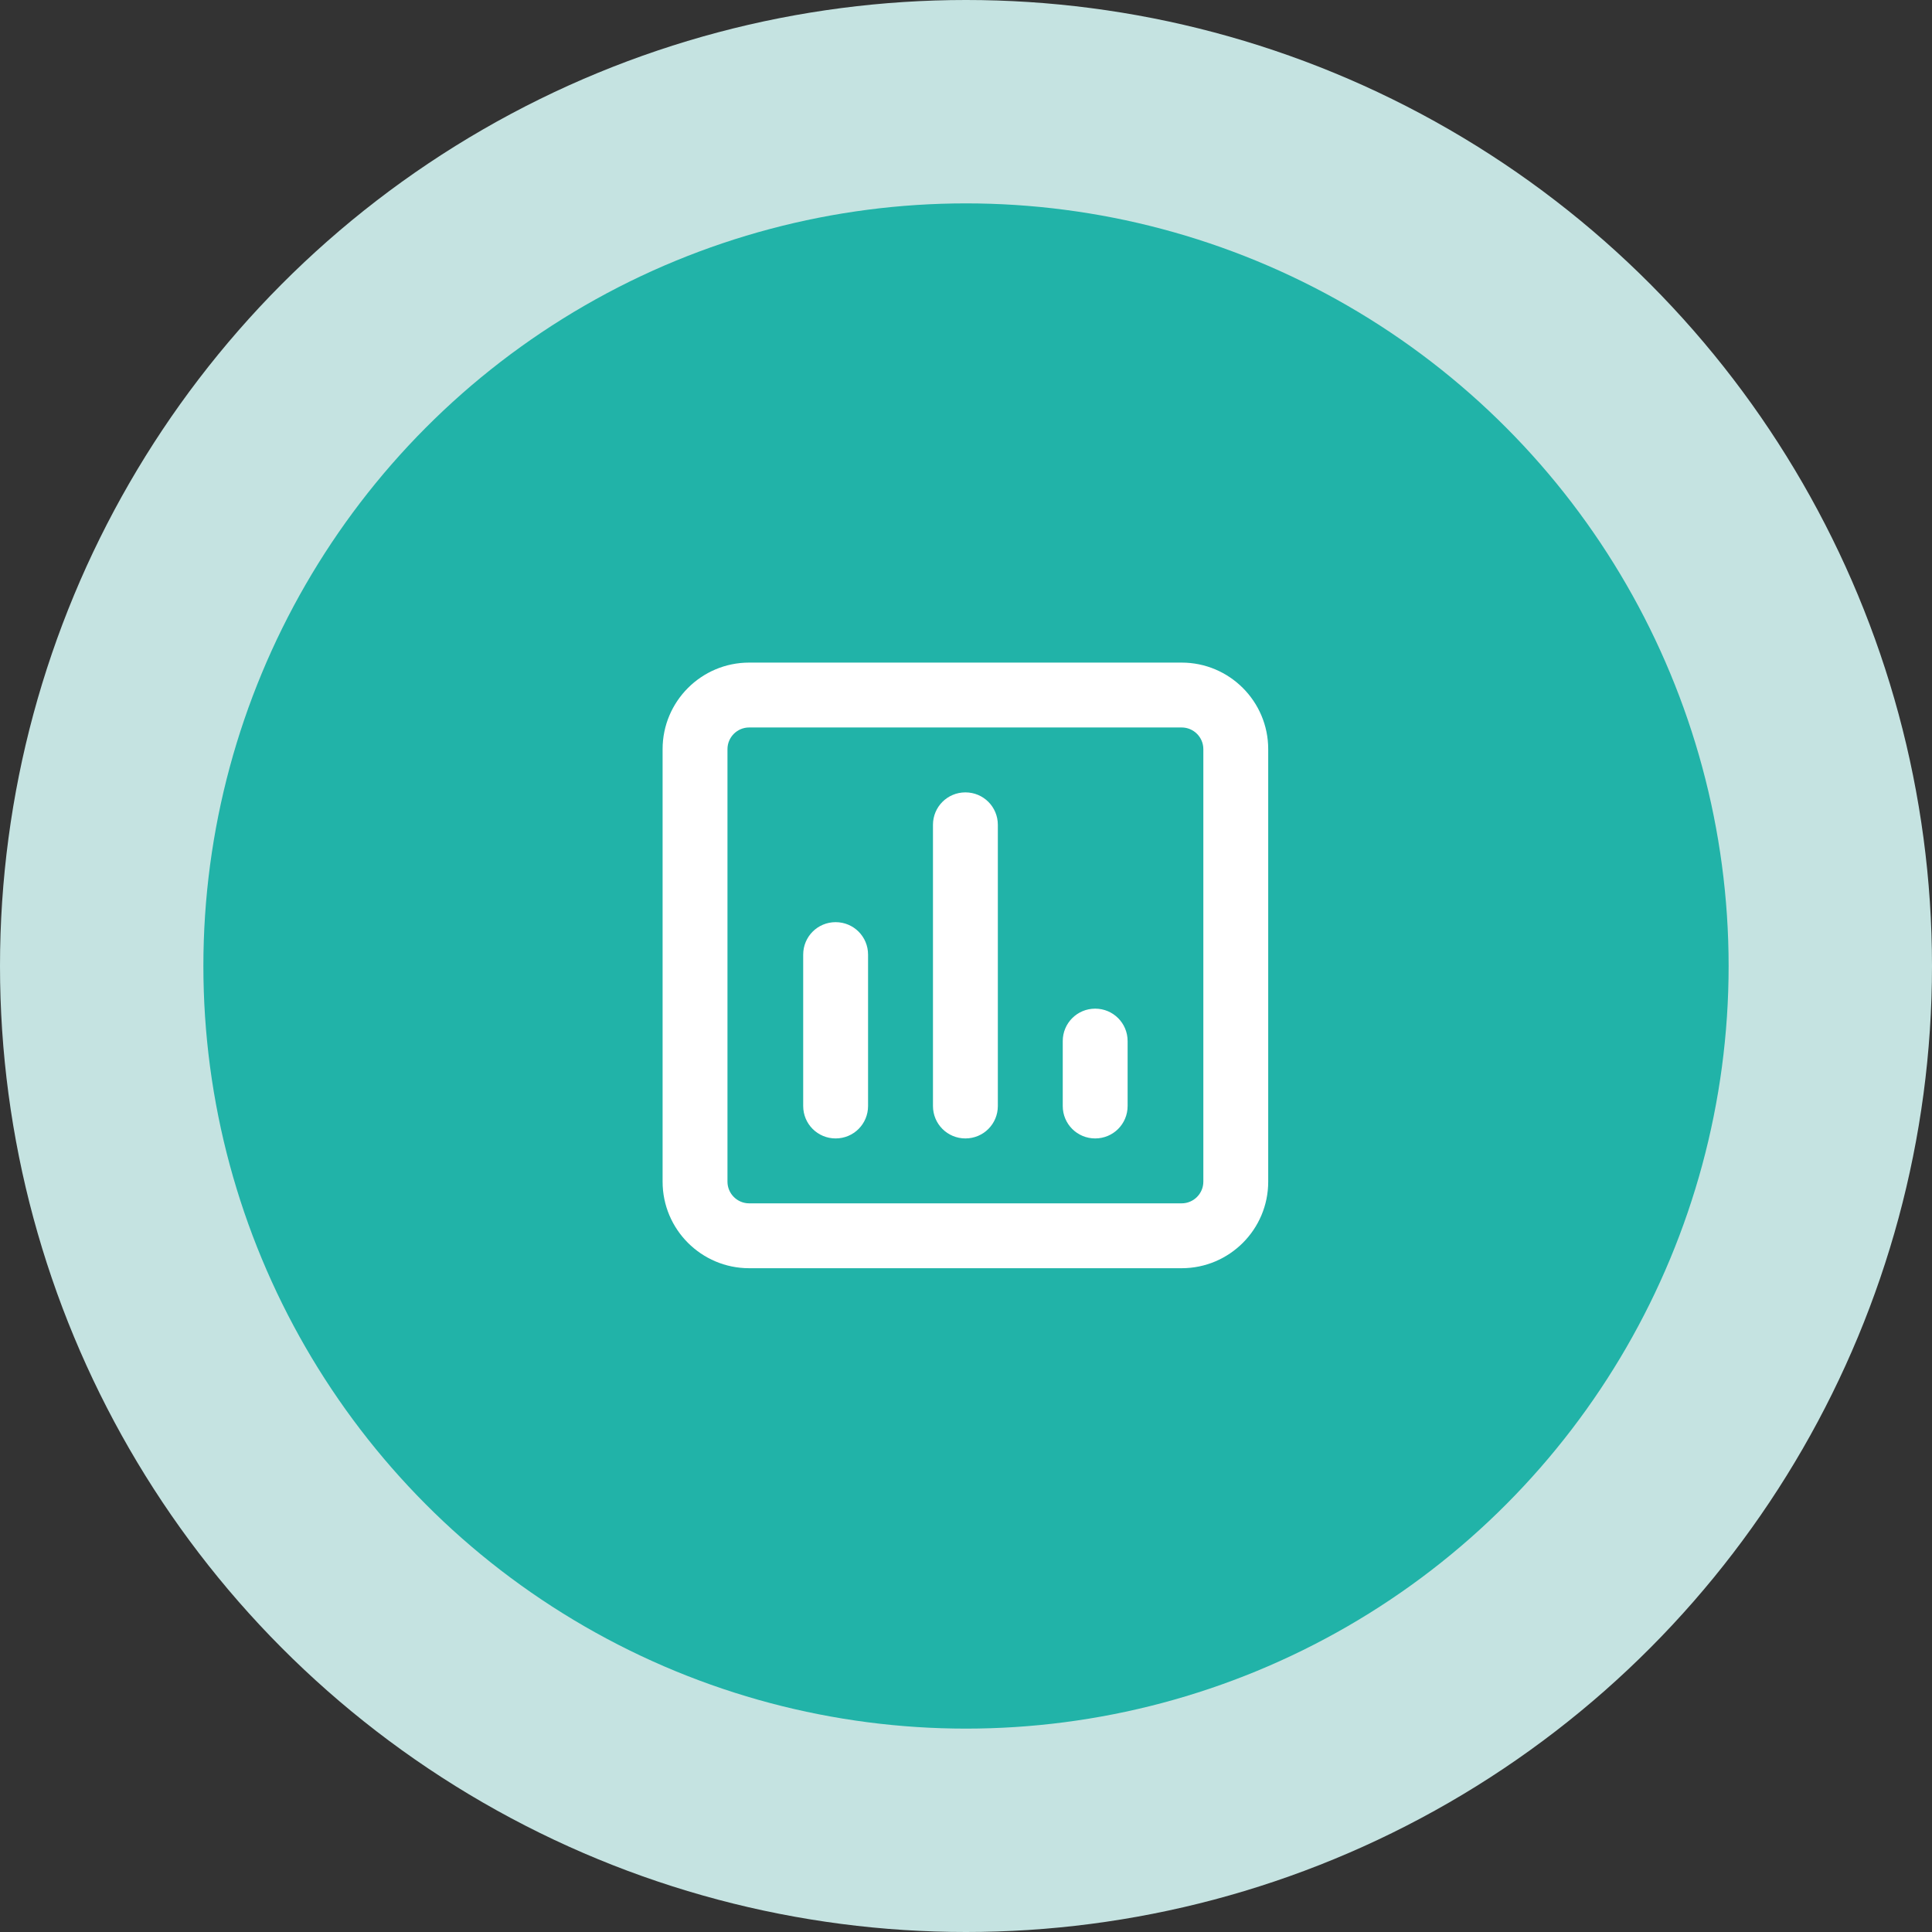
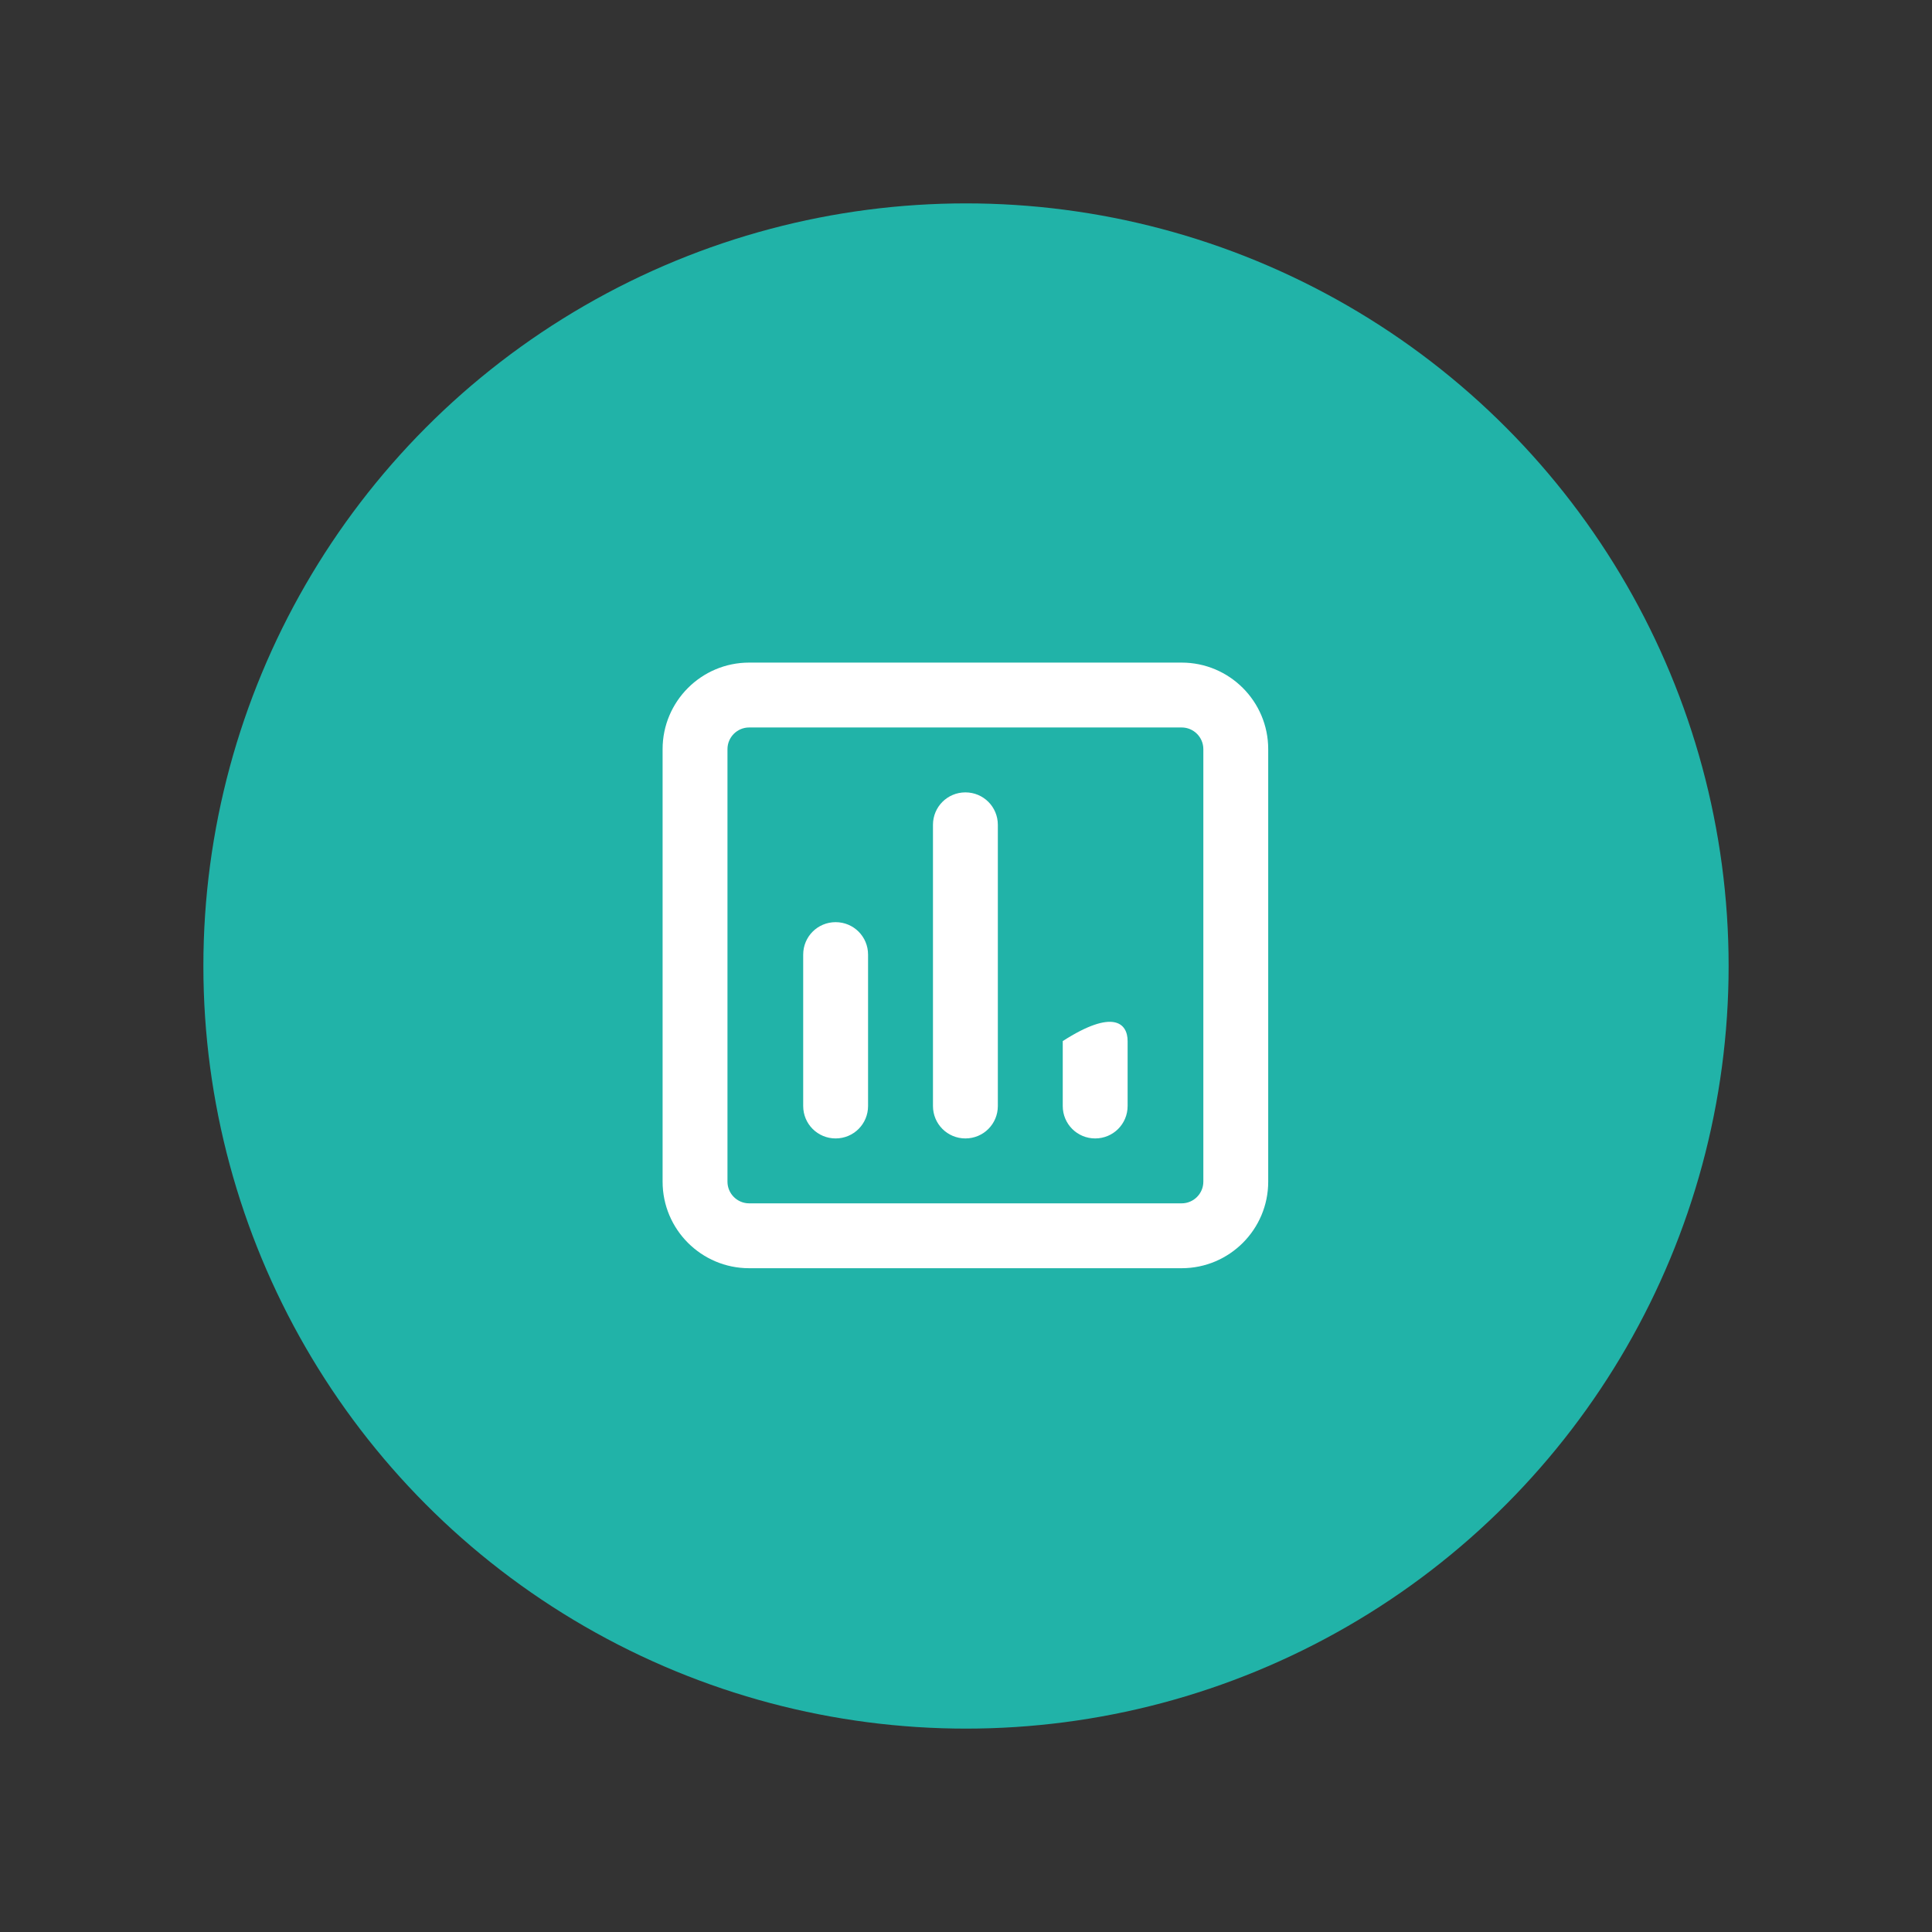
<svg xmlns="http://www.w3.org/2000/svg" width="52" height="52" viewBox="0 0 52 52" fill="none">
  <rect x="0" y="0" width="52" height="52" fill="#333333" stroke="none" />
-   <circle cx="26" cy="26" r="26" fill="#C5E3E1" />
  <circle cx="26" cy="26" r="20.526" fill="#21B3A8" />
-   <path d="M20.163 19.58C19.842 19.58 19.58 19.842 19.58 20.163V31.805C19.58 32.126 19.842 32.388 20.163 32.388H31.805C32.126 32.388 32.388 32.126 32.388 31.805V20.163C32.388 19.842 32.126 19.58 31.805 19.58H20.163ZM17.834 20.163C17.834 18.878 18.878 17.834 20.163 17.834H31.805C33.09 17.834 34.134 18.878 34.134 20.163V31.805C34.134 33.09 33.09 34.134 31.805 34.134H20.163C18.878 34.134 17.834 33.09 17.834 31.805V20.163ZM25.984 21.327C26.468 21.327 26.857 21.716 26.857 22.2V29.768C26.857 30.252 26.468 30.641 25.984 30.641C25.5 30.641 25.111 30.252 25.111 29.768V22.2C25.111 21.716 25.5 21.327 25.984 21.327ZM22.491 24.82C22.975 24.82 23.364 25.209 23.364 25.693V29.768C23.364 30.252 22.975 30.641 22.491 30.641C22.007 30.641 21.618 30.252 21.618 29.768V25.693C21.618 25.209 22.007 24.82 22.491 24.82ZM28.604 28.021C28.604 27.538 28.993 27.148 29.477 27.148C29.961 27.148 30.35 27.538 30.35 28.021V29.768C30.35 30.252 29.961 30.641 29.477 30.641C28.993 30.641 28.604 30.252 28.604 29.768V28.021Z" fill="white" />
+   <path d="M20.163 19.58C19.842 19.58 19.58 19.842 19.58 20.163V31.805C19.58 32.126 19.842 32.388 20.163 32.388H31.805C32.126 32.388 32.388 32.126 32.388 31.805V20.163C32.388 19.842 32.126 19.58 31.805 19.58H20.163ZM17.834 20.163C17.834 18.878 18.878 17.834 20.163 17.834H31.805C33.09 17.834 34.134 18.878 34.134 20.163V31.805C34.134 33.09 33.09 34.134 31.805 34.134H20.163C18.878 34.134 17.834 33.09 17.834 31.805V20.163ZM25.984 21.327C26.468 21.327 26.857 21.716 26.857 22.2V29.768C26.857 30.252 26.468 30.641 25.984 30.641C25.5 30.641 25.111 30.252 25.111 29.768V22.2C25.111 21.716 25.5 21.327 25.984 21.327ZM22.491 24.82C22.975 24.82 23.364 25.209 23.364 25.693V29.768C23.364 30.252 22.975 30.641 22.491 30.641C22.007 30.641 21.618 30.252 21.618 29.768V25.693C21.618 25.209 22.007 24.82 22.491 24.82ZM28.604 28.021C29.961 27.148 30.35 27.538 30.35 28.021V29.768C30.35 30.252 29.961 30.641 29.477 30.641C28.993 30.641 28.604 30.252 28.604 29.768V28.021Z" fill="white" />
</svg>